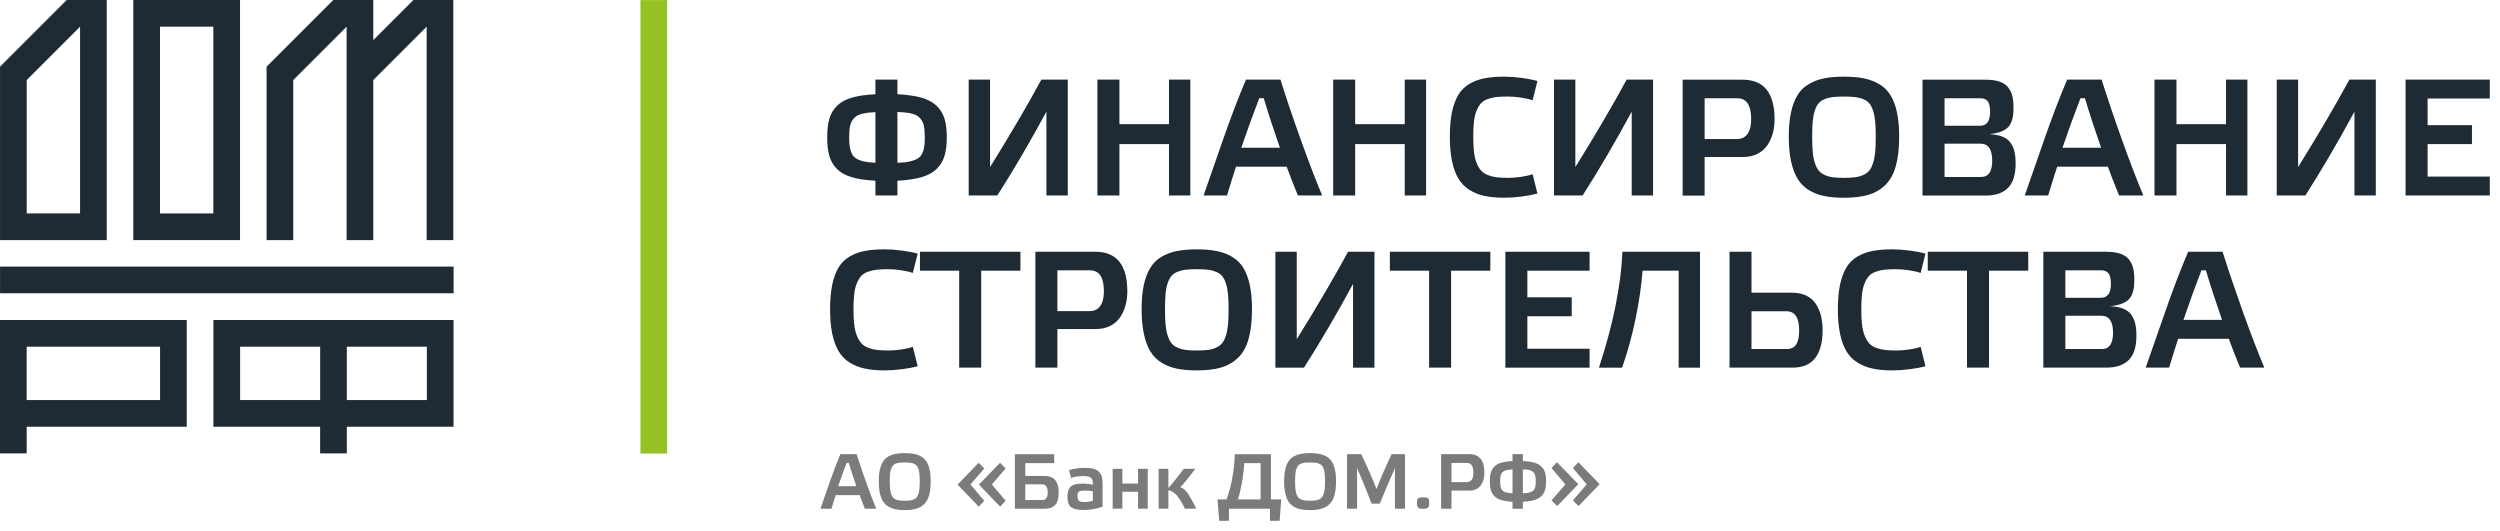
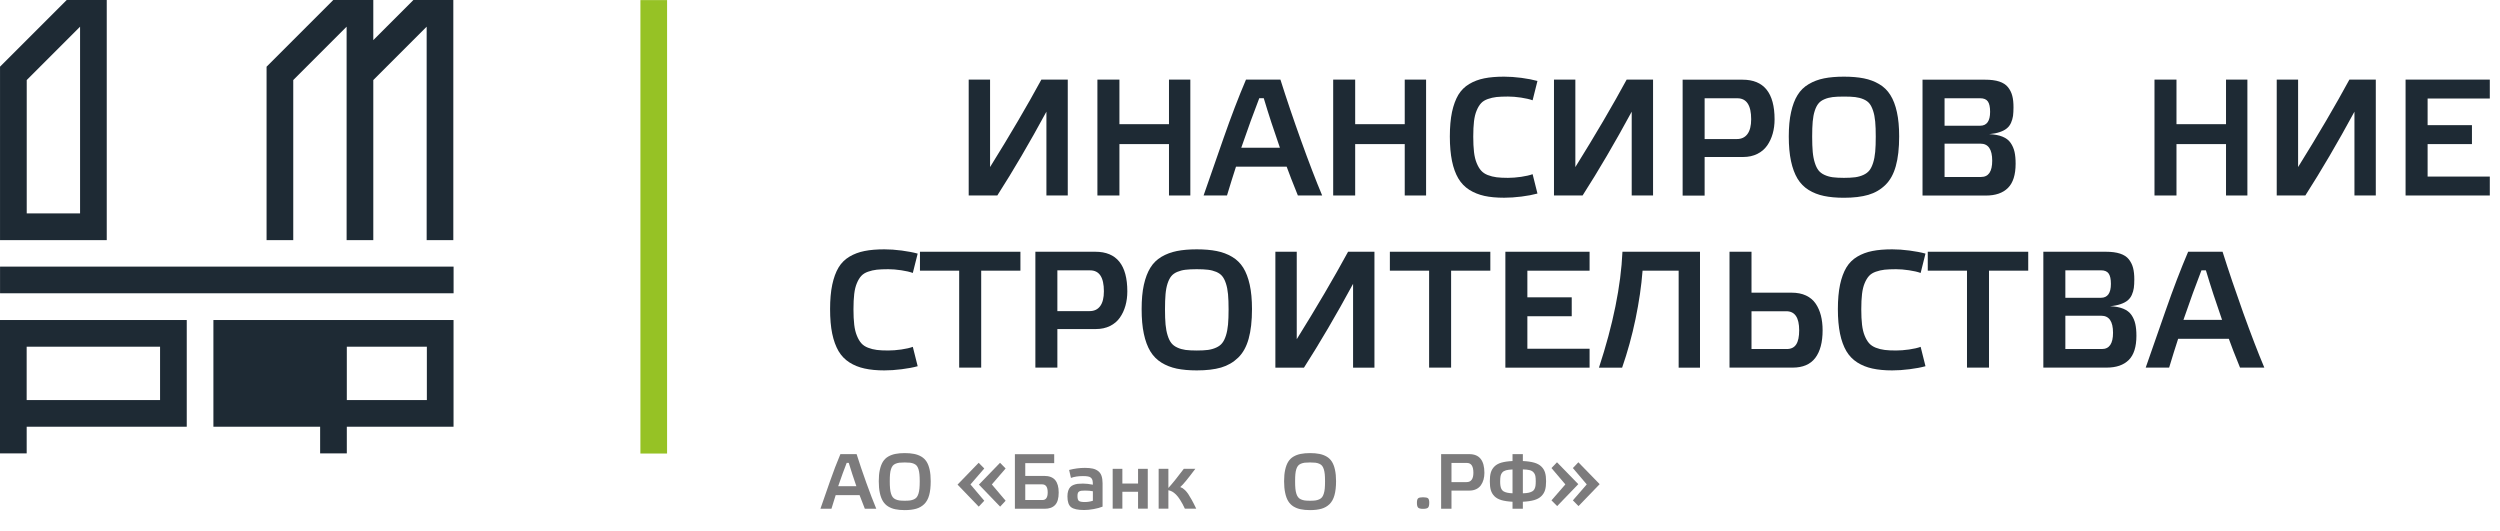
<svg xmlns="http://www.w3.org/2000/svg" width="113" height="24" viewBox="0 0 113 24" fill="none">
  <path d="M37.084 22.994C37.209 22.633 37.352 22.226 37.51 21.771C37.669 21.316 37.828 20.9 37.986 20.527H38.719C38.848 20.936 38.994 21.368 39.159 21.826C39.322 22.282 39.473 22.671 39.607 22.994H39.09C38.98 22.72 38.9 22.515 38.852 22.379H37.773C37.714 22.564 37.65 22.768 37.582 22.994H37.084ZM37.886 21.977H38.708C38.579 21.605 38.464 21.255 38.364 20.923H38.27C38.154 21.218 38.026 21.569 37.886 21.977Z" fill="#7C7B7C" />
  <path d="M39.721 21.75C39.721 21.551 39.736 21.379 39.769 21.234C39.802 21.088 39.848 20.967 39.907 20.87C39.968 20.775 40.045 20.696 40.143 20.639C40.242 20.581 40.351 20.541 40.471 20.517C40.59 20.493 40.732 20.48 40.894 20.48C41.057 20.48 41.197 20.493 41.317 20.517C41.438 20.541 41.547 20.581 41.645 20.639C41.742 20.696 41.821 20.775 41.883 20.87C41.943 20.967 41.989 21.088 42.021 21.234C42.052 21.379 42.068 21.551 42.068 21.75C42.068 22.003 42.045 22.215 41.998 22.383C41.951 22.554 41.876 22.687 41.774 22.787C41.672 22.885 41.551 22.955 41.41 22.995C41.271 23.035 41.098 23.057 40.894 23.057C40.732 23.057 40.589 23.044 40.468 23.018C40.348 22.994 40.239 22.95 40.142 22.891C40.045 22.83 39.967 22.75 39.906 22.65C39.846 22.551 39.799 22.426 39.768 22.277C39.736 22.129 39.721 21.953 39.721 21.75ZM40.229 21.436C40.221 21.523 40.218 21.63 40.218 21.757C40.218 21.886 40.222 21.993 40.231 22.081C40.238 22.169 40.254 22.247 40.274 22.313C40.296 22.381 40.322 22.434 40.353 22.474C40.383 22.514 40.426 22.546 40.479 22.57C40.532 22.595 40.592 22.611 40.655 22.621C40.72 22.629 40.8 22.633 40.894 22.633C40.989 22.633 41.068 22.629 41.132 22.621C41.196 22.611 41.255 22.595 41.31 22.57C41.362 22.546 41.406 22.514 41.437 22.474C41.467 22.434 41.494 22.381 41.515 22.313C41.536 22.247 41.551 22.169 41.559 22.081C41.567 21.993 41.572 21.886 41.572 21.757C41.572 21.63 41.567 21.523 41.559 21.436C41.551 21.348 41.535 21.271 41.515 21.206C41.493 21.139 41.466 21.087 41.436 21.051C41.404 21.013 41.362 20.983 41.309 20.96C41.255 20.937 41.196 20.921 41.133 20.914C41.07 20.907 40.99 20.903 40.894 20.903C40.796 20.903 40.718 20.907 40.653 20.914C40.592 20.921 40.533 20.937 40.479 20.96C40.426 20.983 40.382 21.013 40.352 21.051C40.322 21.087 40.296 21.139 40.273 21.206C40.251 21.271 40.237 21.348 40.229 21.436Z" fill="#7C7B7C" />
  <path d="M43.281 21.904L44.236 20.918L44.489 21.175L43.865 21.897L44.489 22.633L44.239 22.9L43.281 21.904ZM44.247 21.904L45.202 20.918L45.454 21.175L44.831 21.897L45.454 22.633L45.206 22.9L44.247 21.904Z" fill="#7C7B7C" />
  <path d="M45.873 22.996V20.531H47.65V20.933H46.342V21.511H47.198C47.423 21.511 47.589 21.574 47.696 21.701C47.8 21.828 47.853 22.015 47.853 22.262C47.853 22.524 47.8 22.71 47.691 22.825C47.583 22.941 47.426 22.996 47.22 22.996H45.873ZM46.342 22.601H47.12C47.277 22.601 47.356 22.486 47.356 22.255C47.356 22.014 47.273 21.893 47.105 21.893H46.342V22.601Z" fill="#7C7B7C" />
  <path d="M48.248 22.439C48.248 22.34 48.259 22.257 48.282 22.186C48.305 22.116 48.335 22.061 48.374 22.018C48.412 21.976 48.462 21.942 48.524 21.918C48.586 21.893 48.649 21.878 48.714 21.869C48.78 21.862 48.858 21.858 48.951 21.858C49.084 21.858 49.234 21.875 49.398 21.908C49.398 21.824 49.392 21.759 49.381 21.712C49.37 21.664 49.347 21.626 49.312 21.595C49.278 21.564 49.233 21.544 49.176 21.535C49.12 21.524 49.044 21.519 48.947 21.519C48.735 21.519 48.554 21.547 48.407 21.602L48.324 21.242C48.561 21.18 48.799 21.148 49.039 21.148C49.179 21.148 49.298 21.159 49.395 21.181C49.491 21.203 49.572 21.242 49.64 21.295C49.709 21.348 49.757 21.42 49.789 21.509C49.82 21.599 49.836 21.71 49.836 21.844V22.9C49.723 22.946 49.589 22.982 49.434 23.01C49.279 23.038 49.136 23.053 49.004 23.053C48.717 23.053 48.518 23.009 48.412 22.923C48.303 22.838 48.248 22.676 48.248 22.439ZM48.702 22.42C48.702 22.535 48.723 22.608 48.767 22.641C48.809 22.675 48.898 22.692 49.035 22.692C49.158 22.692 49.279 22.672 49.398 22.634V22.205C49.298 22.184 49.179 22.174 49.039 22.174C48.97 22.174 48.918 22.177 48.88 22.182C48.843 22.186 48.809 22.197 48.779 22.214C48.749 22.231 48.73 22.257 48.719 22.29C48.707 22.321 48.702 22.366 48.702 22.42Z" fill="#7C7B7C" />
  <path d="M50.293 22.991V21.191H50.731V21.856H51.44V21.191H51.879V22.991H51.44V22.228H50.731V22.991H50.293Z" fill="#7C7B7C" />
  <path d="M52.371 22.991V21.191H52.811V22.056C52.986 21.864 53.219 21.575 53.508 21.191H54.028C53.683 21.654 53.455 21.929 53.345 22.015C53.387 22.031 53.422 22.049 53.455 22.066C53.486 22.087 53.523 22.117 53.569 22.16C53.614 22.203 53.659 22.259 53.705 22.325C53.749 22.392 53.803 22.48 53.866 22.593C53.928 22.704 53.995 22.836 54.069 22.991H53.556C53.483 22.835 53.413 22.706 53.345 22.6C53.28 22.494 53.214 22.411 53.152 22.351C53.091 22.291 53.035 22.248 52.983 22.22C52.931 22.192 52.874 22.17 52.811 22.158V22.991H52.371Z" fill="#7C7B7C" />
-   <path d="M55.031 22.573H55.441C55.66 21.969 55.786 21.288 55.815 20.531H57.447V22.573H57.913L57.839 23.54H57.401V22.996H55.548V23.54H55.109L55.031 22.573ZM55.953 22.573H56.979V20.933H56.244C56.195 21.573 56.1 22.12 55.953 22.573Z" fill="#7C7B7C" />
  <path d="M58.041 21.75C58.041 21.551 58.057 21.379 58.09 21.234C58.122 21.088 58.168 20.967 58.228 20.87C58.288 20.775 58.366 20.696 58.464 20.639C58.563 20.581 58.672 20.541 58.791 20.517C58.911 20.493 59.052 20.48 59.215 20.48C59.377 20.48 59.519 20.493 59.638 20.517C59.759 20.541 59.868 20.581 59.966 20.639C60.063 20.696 60.143 20.775 60.203 20.87C60.264 20.967 60.31 21.088 60.341 21.234C60.373 21.379 60.39 21.551 60.39 21.75C60.39 22.003 60.365 22.215 60.318 22.383C60.271 22.554 60.196 22.687 60.095 22.787C59.994 22.885 59.871 22.955 59.731 22.995C59.592 23.035 59.418 23.057 59.215 23.057C59.052 23.057 58.91 23.044 58.788 23.018C58.669 22.994 58.559 22.95 58.462 22.891C58.366 22.83 58.287 22.75 58.226 22.65C58.166 22.551 58.12 22.426 58.09 22.277C58.057 22.129 58.041 21.953 58.041 21.75ZM58.55 21.436C58.542 21.523 58.539 21.63 58.539 21.757C58.539 21.886 58.542 21.993 58.551 22.081C58.559 22.169 58.574 22.247 58.595 22.313C58.616 22.381 58.642 22.434 58.675 22.474C58.705 22.514 58.746 22.546 58.799 22.57C58.853 22.595 58.912 22.611 58.975 22.621C59.04 22.629 59.12 22.633 59.215 22.633C59.309 22.633 59.388 22.629 59.452 22.621C59.518 22.611 59.576 22.595 59.63 22.57C59.682 22.546 59.726 22.514 59.757 22.474C59.788 22.434 59.814 22.381 59.835 22.313C59.857 22.247 59.871 22.169 59.88 22.081C59.887 21.993 59.892 21.886 59.892 21.757C59.892 21.63 59.887 21.523 59.88 21.436C59.871 21.348 59.855 21.271 59.835 21.206C59.813 21.139 59.786 21.087 59.756 21.051C59.725 21.013 59.682 20.983 59.629 20.96C59.576 20.937 59.516 20.921 59.453 20.914C59.39 20.907 59.31 20.903 59.215 20.903C59.118 20.903 59.038 20.907 58.974 20.914C58.912 20.921 58.854 20.937 58.799 20.96C58.746 20.983 58.704 21.013 58.673 21.051C58.642 21.087 58.616 21.139 58.593 21.206C58.572 21.271 58.558 21.348 58.55 21.436Z" fill="#7C7B7C" />
-   <path d="M60.885 22.994V20.527H61.528C61.763 21.015 61.994 21.541 62.22 22.104C62.411 21.599 62.639 21.074 62.903 20.527H63.506V22.994H63.052V21.157C62.852 21.597 62.624 22.134 62.365 22.767H62C61.687 21.974 61.467 21.436 61.339 21.157V22.994H60.885Z" fill="#7C7B7C" />
  <path d="M64.045 22.724C64.045 22.621 64.063 22.553 64.101 22.523C64.138 22.491 64.211 22.477 64.319 22.477C64.43 22.477 64.506 22.491 64.544 22.521C64.583 22.552 64.602 22.618 64.602 22.724C64.602 22.839 64.582 22.913 64.544 22.948C64.505 22.983 64.43 23 64.319 23C64.212 23 64.141 22.982 64.102 22.947C64.063 22.91 64.045 22.836 64.045 22.724Z" fill="#7C7B7C" />
  <path d="M65.139 22.994V20.527H66.414C66.868 20.527 67.095 20.811 67.095 21.373C67.095 21.481 67.082 21.582 67.056 21.676C67.029 21.77 66.991 21.854 66.939 21.929C66.885 22.005 66.815 22.066 66.728 22.108C66.639 22.151 66.539 22.174 66.426 22.174H65.607V22.994H65.139ZM65.607 21.791H66.293C66.392 21.791 66.468 21.756 66.519 21.685C66.572 21.614 66.597 21.51 66.597 21.369C66.597 21.072 66.5 20.925 66.304 20.925H65.607V21.791Z" fill="#7C7B7C" />
  <path d="M67.34 21.754C67.34 21.597 67.354 21.466 67.385 21.36C67.417 21.254 67.471 21.163 67.548 21.086C67.626 21.008 67.73 20.95 67.862 20.911C67.995 20.874 68.162 20.848 68.366 20.839V20.527H68.833V20.839C69.038 20.848 69.209 20.874 69.343 20.911C69.479 20.95 69.587 21.008 69.665 21.084C69.745 21.161 69.804 21.252 69.836 21.36C69.869 21.465 69.883 21.597 69.883 21.754C69.883 21.912 69.869 22.045 69.836 22.152C69.804 22.259 69.745 22.352 69.665 22.429C69.587 22.507 69.479 22.565 69.343 22.605C69.209 22.643 69.038 22.669 68.833 22.679V22.994H68.366V22.679C68.162 22.669 67.995 22.643 67.862 22.605C67.73 22.565 67.626 22.507 67.548 22.429C67.471 22.352 67.417 22.259 67.385 22.153C67.354 22.046 67.34 21.913 67.34 21.754ZM67.807 21.758C67.807 21.838 67.811 21.906 67.82 21.958C67.827 22.01 67.843 22.058 67.864 22.103C67.887 22.148 67.92 22.183 67.961 22.209C68.004 22.234 68.057 22.253 68.122 22.269C68.188 22.284 68.269 22.293 68.366 22.297V21.22C68.243 21.225 68.147 21.237 68.074 21.256C68 21.277 67.944 21.309 67.904 21.355C67.864 21.399 67.839 21.453 67.826 21.513C67.815 21.574 67.807 21.655 67.807 21.758ZM68.833 22.297C68.936 22.295 69.021 22.286 69.089 22.272C69.157 22.256 69.214 22.236 69.257 22.211C69.301 22.187 69.334 22.152 69.358 22.106C69.381 22.061 69.397 22.012 69.404 21.959C69.411 21.907 69.416 21.839 69.416 21.758C69.416 21.654 69.41 21.57 69.398 21.51C69.385 21.449 69.358 21.396 69.315 21.35C69.274 21.303 69.216 21.27 69.14 21.25C69.064 21.232 68.962 21.22 68.833 21.217V22.297Z" fill="#7C7B7C" />
  <path d="M70.127 22.617L70.754 21.895L70.127 21.156L70.376 20.895L71.339 21.884L70.384 22.875L70.127 22.617ZM71.094 22.617L71.721 21.895L71.094 21.156L71.342 20.895L72.305 21.884L71.349 22.875L71.094 22.617Z" fill="#7C7B7C" />
  <path d="M37.616 15.081C37.551 14.769 37.52 14.401 37.52 13.972C37.52 13.546 37.552 13.177 37.618 12.866C37.684 12.557 37.779 12.298 37.902 12.092C38.026 11.886 38.191 11.723 38.395 11.601C38.599 11.48 38.828 11.394 39.08 11.345C39.332 11.294 39.631 11.27 39.975 11.27C40.215 11.27 40.474 11.287 40.754 11.324C41.032 11.362 41.275 11.406 41.479 11.463L41.259 12.338C41.126 12.288 40.95 12.248 40.737 12.216C40.522 12.184 40.326 12.168 40.147 12.168C39.938 12.168 39.768 12.176 39.632 12.19C39.496 12.206 39.363 12.235 39.235 12.281C39.106 12.326 39.006 12.389 38.931 12.47C38.856 12.551 38.79 12.659 38.733 12.794C38.675 12.929 38.634 13.092 38.611 13.285C38.588 13.479 38.577 13.709 38.577 13.979C38.577 14.251 38.588 14.482 38.611 14.677C38.634 14.872 38.675 15.039 38.733 15.177C38.79 15.318 38.857 15.43 38.932 15.515C39.008 15.601 39.109 15.668 39.235 15.717C39.361 15.766 39.494 15.8 39.633 15.817C39.774 15.835 39.944 15.842 40.147 15.842C40.328 15.842 40.526 15.828 40.74 15.797C40.955 15.766 41.128 15.726 41.259 15.677L41.479 16.553C41.277 16.609 41.036 16.654 40.757 16.689C40.479 16.725 40.217 16.742 39.975 16.742C39.632 16.742 39.334 16.714 39.08 16.657C38.824 16.602 38.596 16.51 38.395 16.382C38.193 16.253 38.028 16.083 37.902 15.87C37.778 15.656 37.681 15.394 37.616 15.081Z" fill="#1E2A34" />
  <path d="M41.582 12.234V11.379H46.123V12.234H44.35V16.616H43.355V12.234H41.582Z" fill="#1E2A34" />
  <path d="M46.799 16.616V11.379H49.508C50.471 11.379 50.955 11.976 50.955 13.173C50.955 13.404 50.926 13.619 50.87 13.817C50.814 14.016 50.731 14.196 50.619 14.356C50.508 14.516 50.36 14.642 50.172 14.735C49.986 14.827 49.774 14.873 49.534 14.873H47.793V16.616H46.799ZM47.793 14.062H49.251C49.459 14.062 49.619 13.986 49.729 13.835C49.84 13.685 49.896 13.462 49.896 13.166C49.896 12.534 49.688 12.22 49.272 12.22H47.793V14.062Z" fill="#1E2A34" />
  <path d="M51.602 13.97C51.602 13.546 51.634 13.18 51.703 12.871C51.772 12.563 51.87 12.305 51.998 12.099C52.125 11.893 52.292 11.73 52.5 11.607C52.709 11.484 52.94 11.398 53.194 11.347C53.449 11.296 53.748 11.27 54.094 11.27C54.438 11.27 54.739 11.296 54.994 11.347C55.25 11.398 55.481 11.484 55.688 11.607C55.896 11.73 56.064 11.893 56.194 12.099C56.322 12.305 56.42 12.563 56.488 12.871C56.556 13.18 56.59 13.546 56.59 13.97C56.59 14.504 56.539 14.953 56.438 15.314C56.338 15.674 56.179 15.96 55.963 16.168C55.748 16.376 55.491 16.525 55.193 16.613C54.894 16.7 54.528 16.742 54.094 16.742C53.748 16.742 53.448 16.715 53.191 16.662C52.934 16.608 52.703 16.517 52.497 16.39C52.291 16.262 52.125 16.094 51.995 15.881C51.867 15.668 51.769 15.404 51.702 15.088C51.634 14.773 51.602 14.399 51.602 13.97ZM52.682 13.3C52.666 13.485 52.658 13.714 52.658 13.984C52.658 14.254 52.666 14.484 52.683 14.67C52.7 14.857 52.733 15.021 52.778 15.164C52.822 15.307 52.878 15.421 52.944 15.505C53.01 15.589 53.1 15.658 53.213 15.709C53.325 15.762 53.45 15.797 53.587 15.817C53.724 15.834 53.893 15.843 54.094 15.843C54.294 15.843 54.463 15.834 54.599 15.817C54.738 15.797 54.862 15.762 54.976 15.709C55.09 15.658 55.18 15.589 55.245 15.505C55.312 15.421 55.367 15.307 55.413 15.164C55.458 15.021 55.489 14.857 55.507 14.67C55.524 14.484 55.532 14.254 55.532 13.984C55.532 13.714 55.524 13.485 55.507 13.3C55.489 13.114 55.458 12.951 55.411 12.81C55.365 12.671 55.309 12.561 55.244 12.482C55.18 12.402 55.089 12.338 54.975 12.289C54.859 12.241 54.735 12.208 54.602 12.193C54.469 12.177 54.299 12.168 54.094 12.168C53.887 12.168 53.718 12.177 53.584 12.193C53.451 12.208 53.328 12.241 53.213 12.289C53.097 12.338 53.008 12.402 52.943 12.482C52.878 12.561 52.822 12.671 52.775 12.81C52.729 12.951 52.698 13.114 52.682 13.3Z" fill="#1E2A34" />
  <path d="M57.647 16.618V11.379H58.613V15.332C59.524 13.868 60.297 12.549 60.933 11.379H62.125V16.618H61.159V12.83C60.402 14.227 59.662 15.49 58.939 16.618H57.647Z" fill="#1E2A34" />
  <path d="M62.822 12.234V11.379H67.363V12.234H65.59V16.616H64.596V12.234H62.822Z" fill="#1E2A34" />
  <path d="M68.043 16.618V11.379H71.849V12.235H69.037V13.439H71.042V14.294H69.037V15.763H71.849V16.618H68.043Z" fill="#1E2A34" />
  <path d="M72.273 16.618C72.912 14.67 73.266 12.923 73.335 11.379H76.84V16.618H75.875V12.235H74.244C74.191 12.927 74.084 13.656 73.926 14.419C73.766 15.182 73.565 15.915 73.32 16.618H72.273Z" fill="#1E2A34" />
  <path d="M78.174 16.616V11.379H79.168V13.229H80.984C81.231 13.229 81.447 13.271 81.631 13.357C81.814 13.443 81.959 13.565 82.067 13.723C82.174 13.88 82.252 14.058 82.304 14.259C82.355 14.459 82.382 14.682 82.382 14.928C82.382 15.472 82.27 15.89 82.049 16.18C81.827 16.471 81.487 16.616 81.029 16.616H78.174ZM79.168 15.776H80.762C80.957 15.776 81.1 15.706 81.189 15.566C81.28 15.427 81.323 15.213 81.323 14.928C81.323 14.355 81.129 14.068 80.74 14.068H79.168V15.776Z" fill="#1E2A34" />
  <path d="M83.169 15.081C83.105 14.769 83.072 14.401 83.072 13.972C83.072 13.546 83.105 13.177 83.17 12.866C83.237 12.557 83.332 12.298 83.455 12.092C83.579 11.886 83.743 11.723 83.948 11.601C84.151 11.48 84.38 11.394 84.631 11.345C84.884 11.294 85.182 11.27 85.528 11.27C85.767 11.27 86.027 11.287 86.306 11.324C86.584 11.362 86.827 11.406 87.032 11.463L86.813 12.338C86.678 12.288 86.503 12.248 86.288 12.216C86.075 12.184 85.879 12.168 85.7 12.168C85.491 12.168 85.32 12.176 85.183 12.19C85.049 12.206 84.916 12.235 84.787 12.281C84.659 12.326 84.557 12.389 84.483 12.47C84.408 12.551 84.342 12.659 84.285 12.794C84.228 12.929 84.187 13.092 84.164 13.285C84.141 13.479 84.13 13.709 84.13 13.979C84.13 14.251 84.141 14.482 84.164 14.677C84.187 14.872 84.228 15.039 84.285 15.177C84.342 15.318 84.409 15.43 84.485 15.515C84.561 15.601 84.662 15.668 84.787 15.717C84.913 15.766 85.047 15.8 85.186 15.817C85.325 15.835 85.497 15.842 85.7 15.842C85.881 15.842 86.079 15.828 86.293 15.797C86.506 15.766 86.681 15.726 86.813 15.677L87.032 16.553C86.829 16.609 86.589 16.654 86.31 16.689C86.03 16.725 85.77 16.742 85.528 16.742C85.185 16.742 84.887 16.714 84.631 16.657C84.377 16.602 84.149 16.51 83.948 16.382C83.746 16.253 83.581 16.083 83.455 15.87C83.33 15.656 83.233 15.394 83.169 15.081Z" fill="#1E2A34" />
  <path d="M87.135 12.234V11.379H91.676V12.234H89.903V16.616H88.908V12.234H87.135Z" fill="#1E2A34" />
  <path d="M92.359 16.616V11.379H95.183C95.439 11.379 95.652 11.406 95.826 11.463C95.998 11.519 96.13 11.604 96.222 11.72C96.313 11.837 96.378 11.966 96.415 12.109C96.452 12.252 96.471 12.427 96.471 12.631C96.471 12.78 96.463 12.909 96.449 13.015C96.434 13.122 96.404 13.226 96.358 13.329C96.313 13.431 96.249 13.514 96.169 13.58C96.089 13.646 95.982 13.702 95.849 13.747C95.717 13.793 95.557 13.825 95.373 13.841C95.613 13.851 95.813 13.889 95.975 13.955C96.135 14.021 96.258 14.115 96.343 14.239C96.426 14.361 96.484 14.497 96.516 14.643C96.549 14.79 96.566 14.967 96.566 15.176C96.566 15.678 96.45 16.044 96.22 16.271C95.988 16.501 95.655 16.616 95.218 16.616H92.359ZM93.354 13.46H94.961C95.263 13.46 95.413 13.25 95.413 12.832C95.413 12.618 95.38 12.462 95.312 12.365C95.246 12.267 95.128 12.218 94.961 12.218H93.354V13.46ZM93.354 15.776H95.006C95.342 15.776 95.509 15.531 95.509 15.042C95.509 14.528 95.332 14.271 94.977 14.271H93.354V15.776Z" fill="#1E2A34" />
  <path d="M96.986 16.616C97.253 15.852 97.554 14.987 97.892 14.02C98.229 13.053 98.566 12.172 98.904 11.379H100.46C100.734 12.245 101.045 13.164 101.393 14.136C101.743 15.107 102.06 15.935 102.347 16.616H101.249C101.014 16.038 100.844 15.601 100.743 15.314H98.452C98.325 15.704 98.188 16.138 98.045 16.616H96.986ZM98.691 14.459H100.437C100.161 13.671 99.918 12.925 99.707 12.22H99.505C99.261 12.846 98.989 13.593 98.691 14.459Z" fill="#1E2A34" />
-   <path d="M37.389 6.206C37.389 5.87 37.421 5.591 37.487 5.367C37.553 5.142 37.669 4.948 37.832 4.784C37.997 4.619 38.218 4.495 38.501 4.414C38.782 4.333 39.138 4.281 39.569 4.259V3.598H40.563V4.259C40.998 4.281 41.359 4.333 41.648 4.414C41.933 4.495 42.162 4.619 42.332 4.781C42.503 4.945 42.623 5.138 42.692 5.364C42.761 5.589 42.795 5.87 42.795 6.206C42.795 6.54 42.761 6.822 42.692 7.049C42.623 7.276 42.503 7.473 42.332 7.639C42.162 7.803 41.933 7.928 41.648 8.01C41.359 8.094 40.998 8.146 40.563 8.169V8.836H39.569V8.169C39.138 8.146 38.782 8.094 38.501 8.01C38.218 7.928 37.997 7.803 37.832 7.639C37.669 7.473 37.553 7.278 37.487 7.05C37.421 6.825 37.389 6.542 37.389 6.206ZM38.383 6.212C38.383 6.384 38.392 6.524 38.409 6.636C38.427 6.748 38.458 6.851 38.505 6.947C38.553 7.041 38.62 7.116 38.71 7.171C38.8 7.224 38.914 7.267 39.053 7.298C39.192 7.33 39.364 7.349 39.569 7.357V5.071C39.31 5.08 39.103 5.107 38.949 5.148C38.794 5.188 38.674 5.258 38.59 5.354C38.505 5.451 38.45 5.565 38.423 5.692C38.397 5.822 38.383 5.994 38.383 6.212ZM40.563 7.357C40.78 7.353 40.962 7.334 41.107 7.303C41.252 7.27 41.371 7.229 41.465 7.176C41.557 7.122 41.628 7.049 41.677 6.952C41.725 6.855 41.758 6.752 41.775 6.64C41.792 6.529 41.8 6.386 41.8 6.212C41.8 5.99 41.787 5.813 41.76 5.685C41.733 5.556 41.677 5.444 41.588 5.344C41.501 5.245 41.375 5.175 41.213 5.135C41.05 5.094 40.835 5.071 40.563 5.063V7.357Z" fill="#1E2A34" />
  <path d="M43.785 8.836V3.598H44.751V7.551C45.663 6.086 46.435 4.768 47.07 3.598H48.263V8.836H47.298V5.048C46.541 6.445 45.801 7.709 45.078 8.836H43.785Z" fill="#1E2A34" />
  <path d="M49.603 8.836V3.598H50.598V5.613H52.838V3.598H53.803V8.836H52.838V6.513H50.598V8.836H49.603Z" fill="#1E2A34" />
  <path d="M54.402 8.836C54.669 8.072 54.969 7.206 55.307 6.238C55.644 5.272 55.981 4.391 56.319 3.598H57.875C58.149 4.465 58.46 5.383 58.809 6.355C59.158 7.326 59.475 8.153 59.762 8.836H58.664C58.43 8.256 58.26 7.821 58.157 7.533H55.867C55.74 7.924 55.603 8.358 55.46 8.836H54.402ZM56.105 6.678H57.852C57.576 5.889 57.332 5.143 57.122 4.439H56.919C56.676 5.066 56.403 5.812 56.105 6.678Z" fill="#1E2A34" />
  <path d="M60.26 8.836V3.598H61.254V5.613H63.494V3.598H64.459V8.836H63.494V6.513H61.254V8.836H60.26Z" fill="#1E2A34" />
  <path d="M65.63 7.277C65.566 6.964 65.533 6.596 65.533 6.168C65.533 5.741 65.566 5.373 65.631 5.061C65.698 4.752 65.794 4.494 65.916 4.287C66.041 4.083 66.204 3.919 66.409 3.797C66.612 3.676 66.841 3.59 67.092 3.54C67.345 3.489 67.643 3.465 67.989 3.465C68.228 3.465 68.487 3.483 68.767 3.519C69.046 3.557 69.288 3.603 69.493 3.659L69.274 4.533C69.139 4.484 68.964 4.444 68.749 4.411C68.536 4.379 68.34 4.364 68.16 4.364C67.953 4.364 67.781 4.372 67.644 4.385C67.51 4.401 67.377 4.43 67.248 4.476C67.12 4.522 67.018 4.584 66.944 4.666C66.869 4.746 66.804 4.854 66.747 4.99C66.689 5.126 66.648 5.289 66.625 5.48C66.602 5.674 66.591 5.906 66.591 6.176C66.591 6.446 66.602 6.677 66.625 6.872C66.648 7.068 66.689 7.236 66.747 7.374C66.804 7.513 66.87 7.626 66.946 7.71C67.022 7.796 67.122 7.864 67.248 7.913C67.376 7.962 67.508 7.995 67.647 8.013C67.786 8.03 67.958 8.039 68.16 8.039C68.342 8.039 68.54 8.023 68.754 7.993C68.967 7.961 69.142 7.922 69.274 7.873L69.493 8.748C69.289 8.804 69.05 8.85 68.771 8.885C68.491 8.92 68.231 8.937 67.989 8.937C67.646 8.937 67.348 8.911 67.092 8.854C66.838 8.797 66.61 8.705 66.409 8.578C66.207 8.449 66.042 8.278 65.916 8.065C65.791 7.852 65.694 7.589 65.63 7.277Z" fill="#1E2A34" />
  <path d="M70.24 8.836V3.598H71.206V7.551C72.118 6.086 72.891 4.768 73.525 3.598H74.718V8.836H73.753V5.048C72.996 6.445 72.256 7.709 71.533 8.836H70.24Z" fill="#1E2A34" />
  <path d="M76.055 8.84V3.602H78.764C79.727 3.602 80.211 4.199 80.211 5.397C80.211 5.627 80.182 5.841 80.126 6.041C80.07 6.24 79.987 6.419 79.875 6.579C79.764 6.739 79.616 6.865 79.428 6.958C79.242 7.05 79.03 7.096 78.79 7.096H77.049V8.84H76.055ZM77.049 6.285H78.506C78.715 6.285 78.875 6.209 78.985 6.058C79.096 5.909 79.153 5.685 79.153 5.389C79.153 4.758 78.944 4.442 78.529 4.442H77.049V6.285Z" fill="#1E2A34" />
  <path d="M80.853 6.165C80.853 5.741 80.887 5.375 80.957 5.067C81.025 4.758 81.122 4.502 81.25 4.296C81.377 4.089 81.545 3.925 81.754 3.803C81.961 3.68 82.192 3.593 82.446 3.542C82.701 3.491 83.001 3.465 83.346 3.465C83.69 3.465 83.991 3.491 84.246 3.542C84.502 3.593 84.734 3.68 84.94 3.803C85.149 3.925 85.317 4.089 85.445 4.296C85.575 4.502 85.673 4.758 85.74 5.067C85.809 5.375 85.842 5.741 85.842 6.165C85.842 6.7 85.792 7.148 85.69 7.509C85.59 7.869 85.432 8.155 85.215 8.363C85 8.573 84.743 8.721 84.445 8.808C84.146 8.895 83.78 8.939 83.346 8.939C83.001 8.939 82.7 8.911 82.443 8.857C82.186 8.804 81.955 8.713 81.75 8.586C81.544 8.458 81.377 8.289 81.248 8.076C81.12 7.863 81.022 7.599 80.954 7.284C80.886 6.968 80.853 6.595 80.853 6.165ZM81.934 5.495C81.918 5.68 81.91 5.909 81.91 6.179C81.91 6.451 81.919 6.68 81.935 6.865C81.952 7.053 81.985 7.217 82.03 7.359C82.075 7.502 82.13 7.616 82.197 7.701C82.262 7.784 82.352 7.853 82.466 7.905C82.577 7.957 82.702 7.993 82.839 8.012C82.976 8.029 83.145 8.039 83.346 8.039C83.546 8.039 83.715 8.029 83.853 8.012C83.99 7.993 84.115 7.957 84.228 7.905C84.342 7.853 84.432 7.784 84.498 7.701C84.564 7.616 84.621 7.502 84.665 7.359C84.71 7.217 84.742 7.053 84.759 6.865C84.777 6.68 84.784 6.451 84.784 6.179C84.784 5.909 84.777 5.68 84.759 5.495C84.742 5.31 84.71 5.146 84.664 5.007C84.617 4.866 84.562 4.756 84.497 4.677C84.432 4.597 84.342 4.534 84.227 4.485C84.112 4.436 83.987 4.405 83.854 4.388C83.721 4.372 83.551 4.365 83.346 4.365C83.139 4.365 82.971 4.372 82.836 4.388C82.703 4.405 82.58 4.436 82.466 4.485C82.35 4.534 82.26 4.597 82.196 4.677C82.13 4.756 82.073 4.866 82.027 5.007C81.981 5.146 81.951 5.31 81.934 5.495Z" fill="#1E2A34" />
  <path d="M86.898 8.839V3.602H89.723C89.978 3.602 90.192 3.628 90.365 3.685C90.538 3.742 90.67 3.827 90.762 3.943C90.853 4.059 90.919 4.189 90.955 4.332C90.993 4.475 91.01 4.649 91.01 4.854C91.01 5.003 91.002 5.131 90.989 5.238C90.973 5.345 90.943 5.449 90.898 5.552C90.853 5.653 90.789 5.737 90.709 5.802C90.629 5.869 90.523 5.925 90.389 5.97C90.256 6.016 90.097 6.047 89.913 6.064C90.153 6.074 90.353 6.111 90.515 6.178C90.675 6.243 90.799 6.338 90.882 6.461C90.966 6.584 91.024 6.719 91.057 6.866C91.09 7.013 91.106 7.189 91.106 7.399C91.106 7.9 90.99 8.265 90.76 8.494C90.529 8.725 90.196 8.839 89.758 8.839H86.898ZM87.894 5.683H89.501C89.803 5.683 89.953 5.473 89.953 5.055C89.953 4.841 89.919 4.684 89.853 4.588C89.785 4.489 89.669 4.441 89.501 4.441H87.894V5.683ZM87.894 7.999H89.546C89.882 7.999 90.048 7.754 90.048 7.264C90.048 6.75 89.871 6.493 89.517 6.493H87.894V7.999Z" fill="#1E2A34" />
-   <path d="M91.519 8.836C91.786 8.072 92.088 7.206 92.424 6.238C92.762 5.272 93.098 4.391 93.436 3.598H94.992C95.266 4.465 95.577 5.383 95.926 6.355C96.275 7.326 96.592 8.153 96.879 8.836H95.782C95.547 8.256 95.377 7.821 95.276 7.533H92.984C92.857 7.924 92.721 8.358 92.577 8.836H91.519ZM93.223 6.678H94.969C94.693 5.889 94.45 5.143 94.239 4.439H94.038C93.793 5.066 93.521 5.812 93.223 6.678Z" fill="#1E2A34" />
  <path d="M97.383 8.836V3.598H98.377V5.613H100.616V3.598H101.582V8.836H100.616V6.513H98.377V8.836H97.383Z" fill="#1E2A34" />
  <path d="M102.908 8.836V3.598H103.874V7.551C104.786 6.086 105.558 4.768 106.193 3.598H107.386V8.836H106.421V5.048C105.664 6.445 104.924 7.709 104.201 8.836H102.908Z" fill="#1E2A34" />
  <path d="M108.732 8.836V3.598H112.539V4.453H109.728V5.657H111.732V6.513H109.728V7.981H112.539V8.836H108.732Z" fill="#1E2A34" />
  <path d="M30.152 0.004H28.947V20.5H30.152V0.004Z" fill="#96C225" />
  <path d="M7.235 18.083H1.205V15.671H7.235V18.083ZM0 14.465V20.493H1.206V19.288H8.441V14.465H0Z" fill="#1E2A34" />
-   <path d="M19.294 18.083H15.676V15.671H19.294V18.083ZM10.853 15.67H14.471V18.082H10.853V15.67ZM9.646 14.465V19.288H14.47V20.493H15.676V19.288H20.5V14.465H9.646Z" fill="#1E2A34" />
+   <path d="M19.294 18.083H15.676V15.671H19.294V18.083ZM10.853 15.67H14.471H10.853V15.67ZM9.646 14.465V19.288H14.47V20.493H15.676V19.288H20.5V14.465H9.646Z" fill="#1E2A34" />
  <path d="M20.502 12.051H0.002V13.256H20.502V12.051Z" fill="#1E2A34" />
  <path d="M18.682 0V0.004L16.873 1.813V0H15.064L12.049 3.015V10.853H13.255V3.618L15.667 1.206V10.853H16.873V3.618L19.285 1.206V10.853H20.49V0H18.682Z" fill="#1E2A34" />
  <path d="M3.619 1.206V9.647H1.208V3.618L3.619 1.206ZM0.001 10.853H4.825V0H3.016L0 3.015H0.001V10.853Z" fill="#1E2A34" />
-   <path d="M7.232 1.205H9.643V9.647H7.232V1.205ZM10.849 0H6.025V10.853H10.849V0Z" fill="#1E2A34" />
</svg>